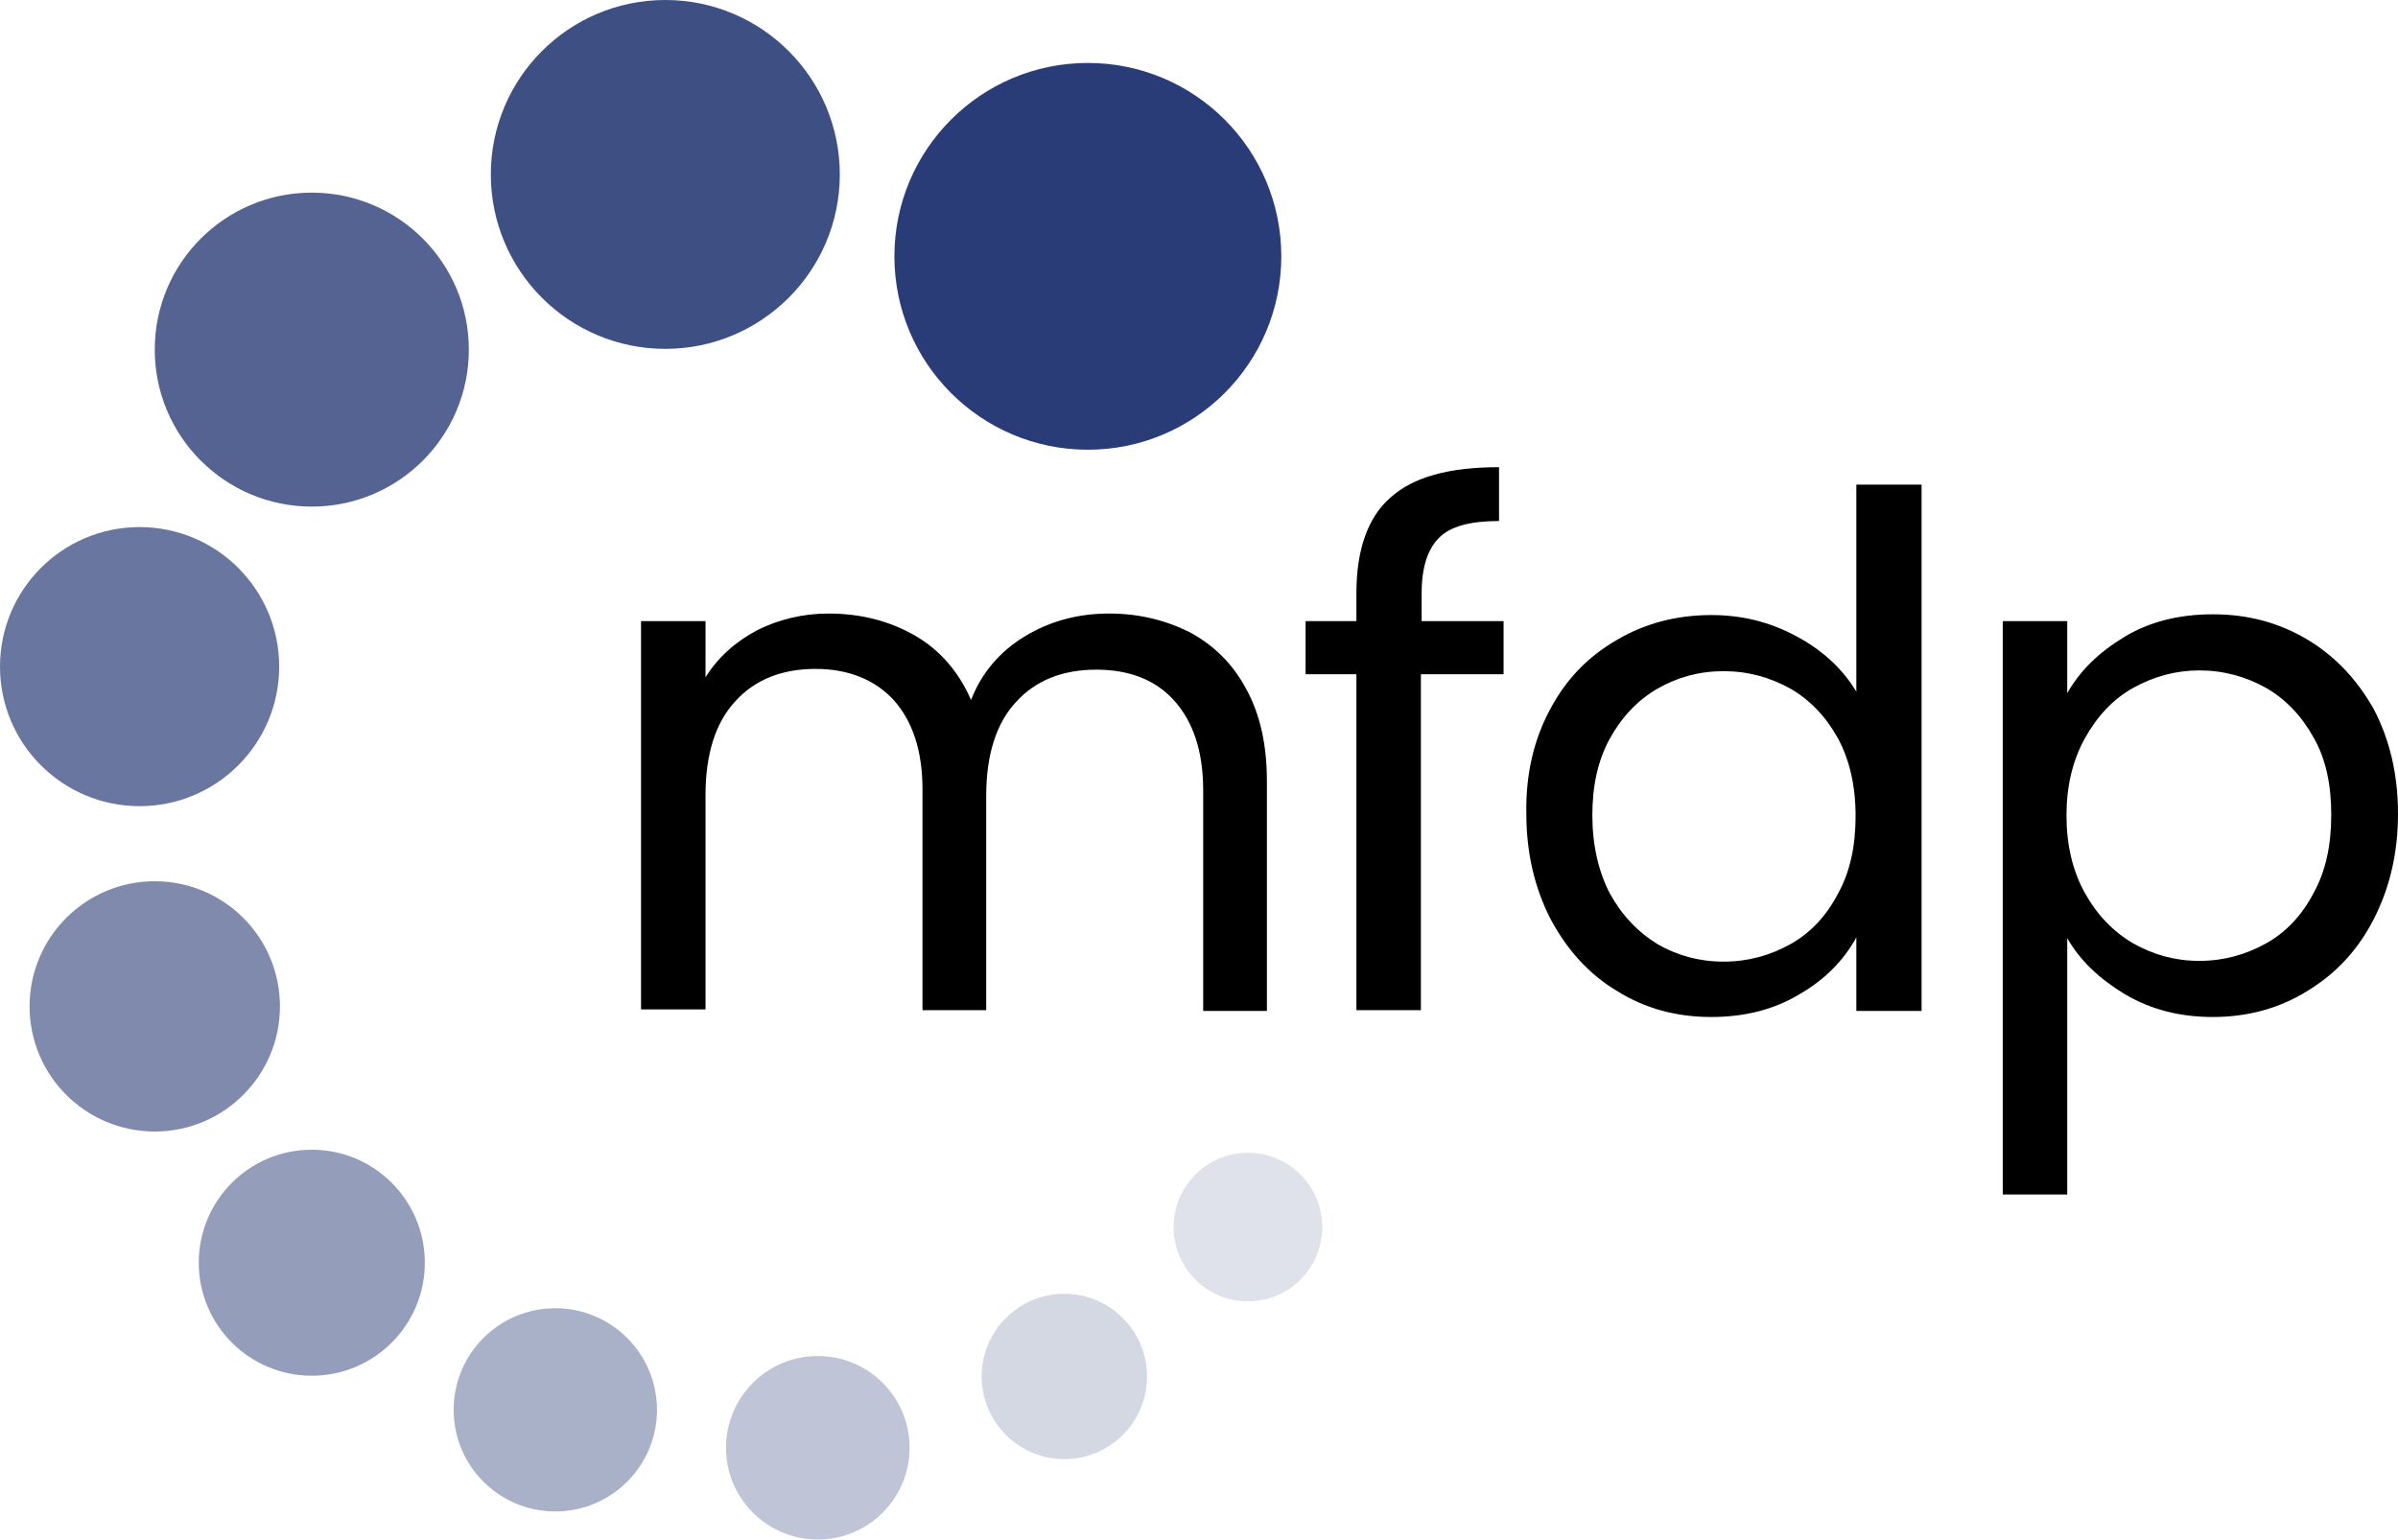
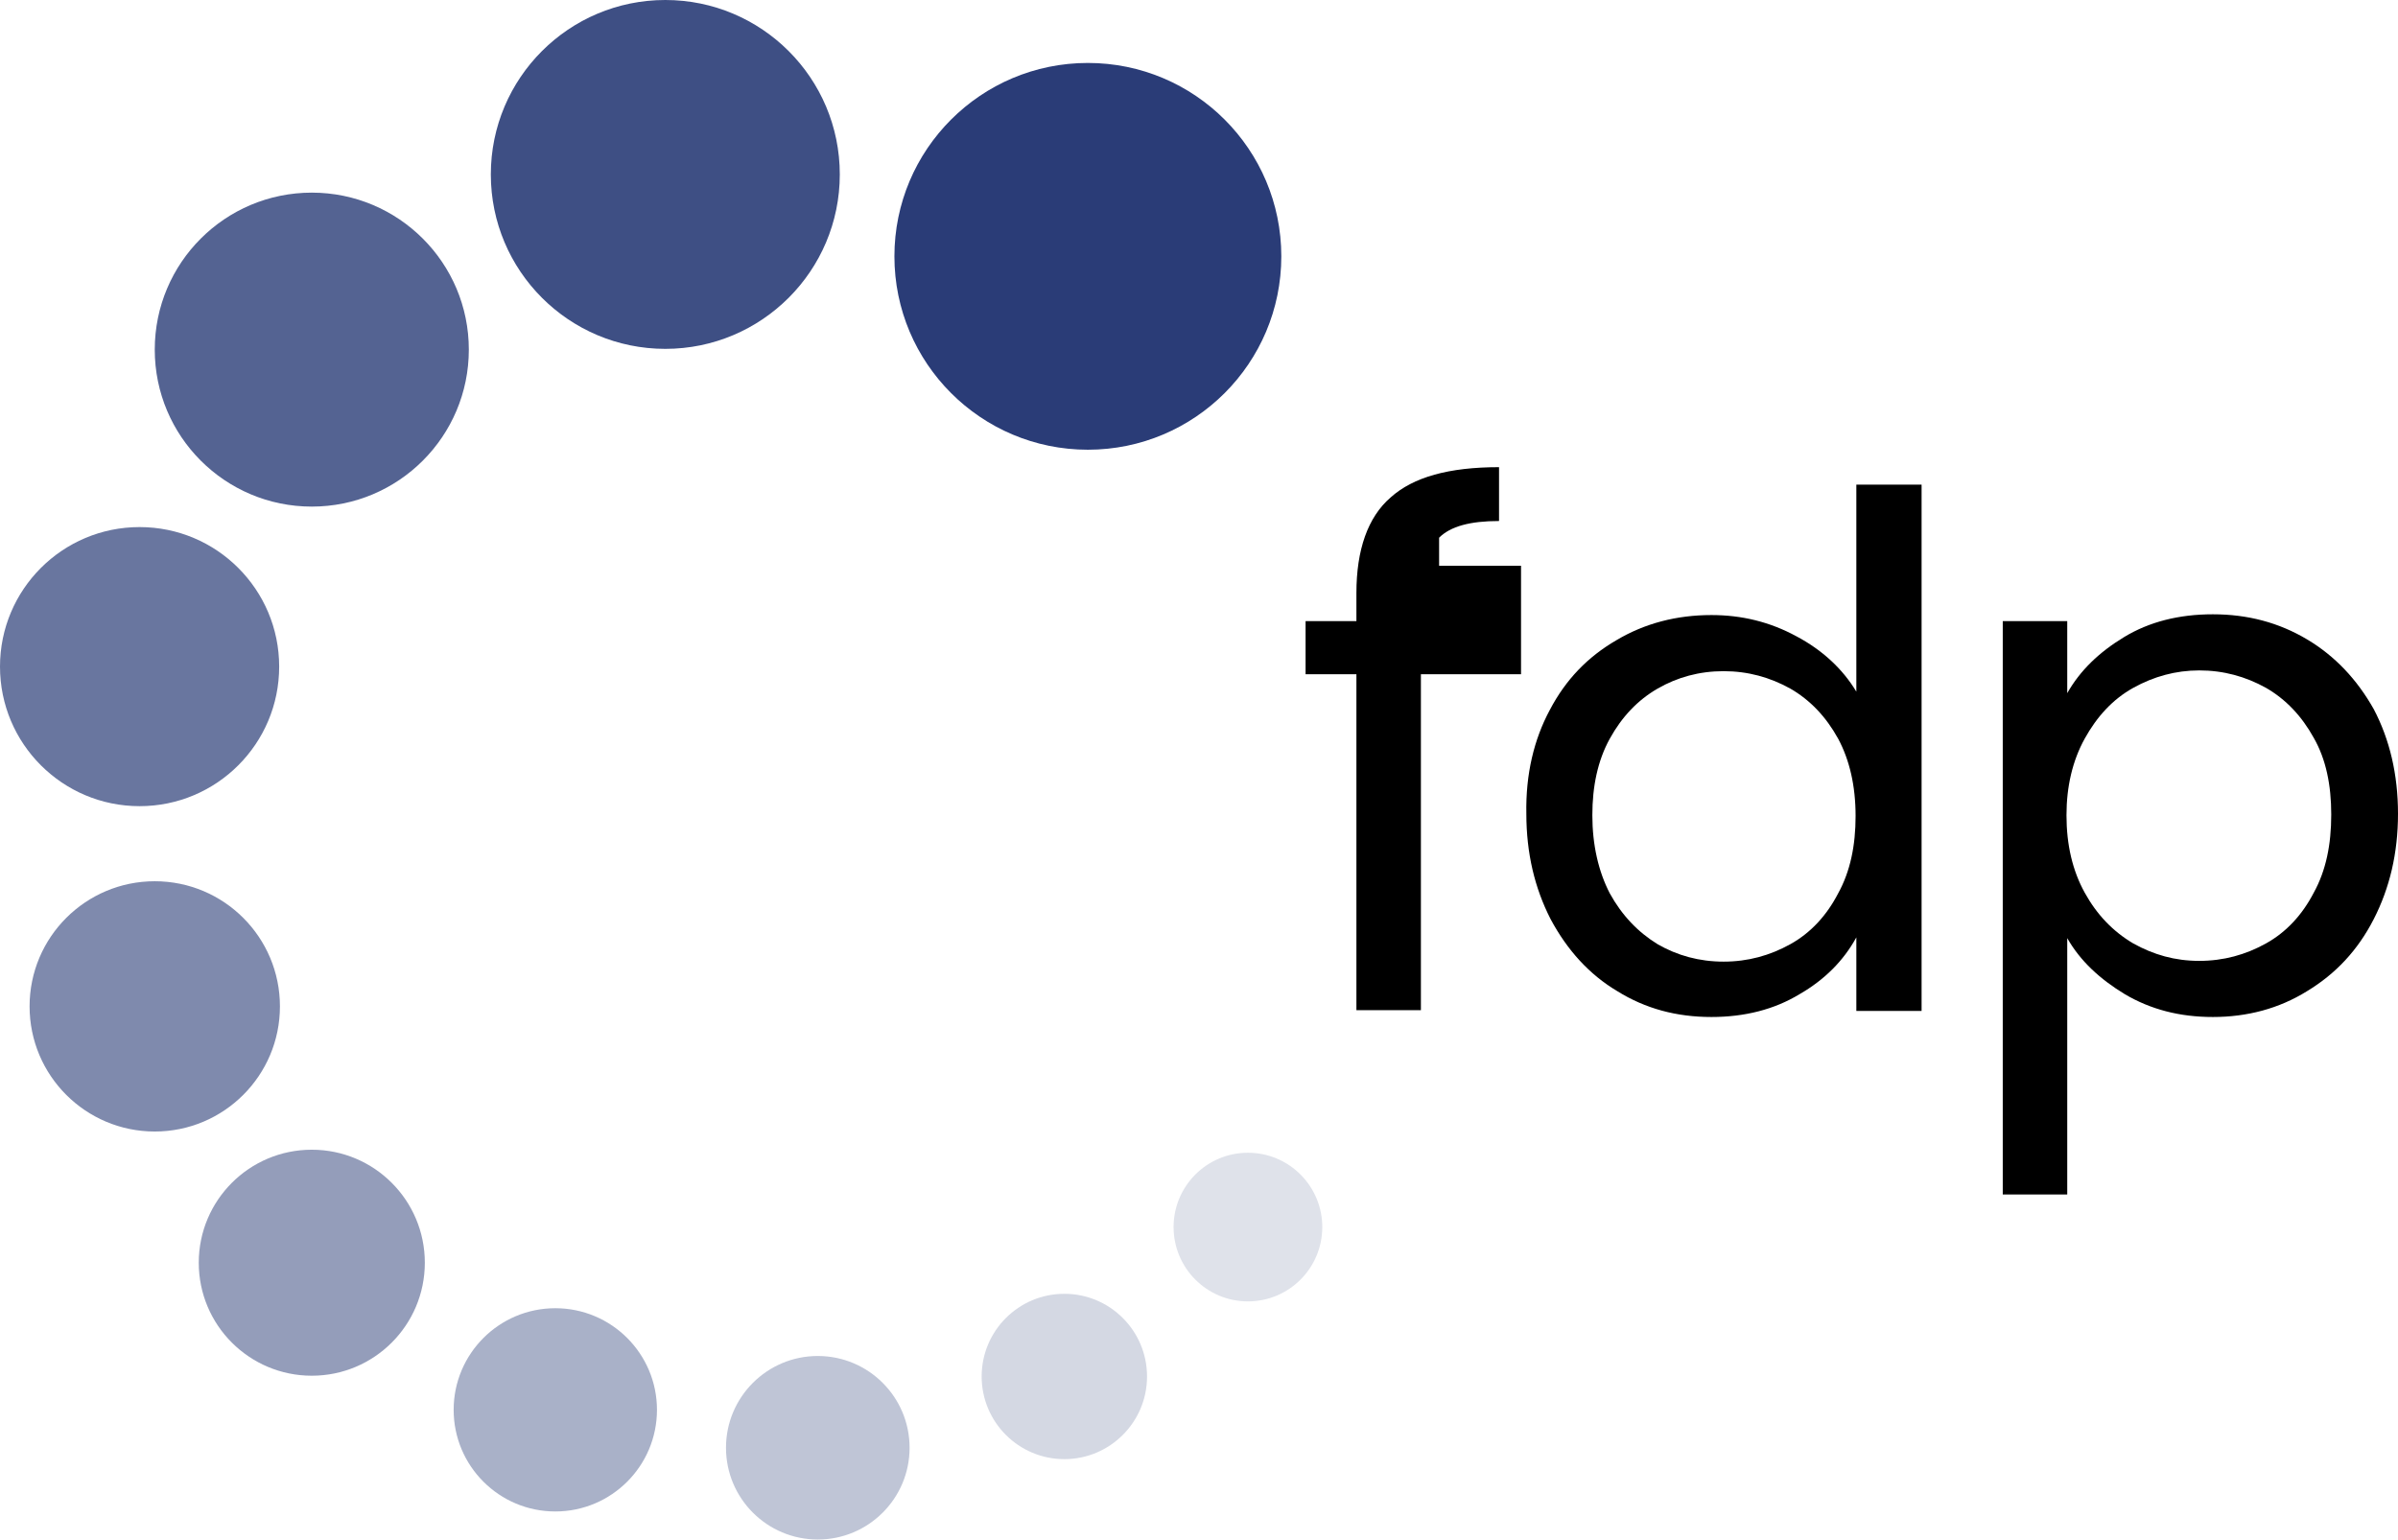
<svg xmlns="http://www.w3.org/2000/svg" version="1.1" id="Layer_1" x="0px" y="0px" viewBox="0 0 316.1 203" style="enable-background:new 0 0 316.1 203;" xml:space="preserve">
  <style type="text/css">
	.st0{fill:#2A3C77;}
	.st1{opacity:0.9;fill:#2A3C77;}
	.st2{opacity:0.8;fill:#2A3C77;}
	.st3{opacity:0.7;fill:#2A3C77;}
	.st4{opacity:0.6;fill:#2A3C77;}
	.st5{opacity:0.5;fill:#2A3C77;}
	.st6{opacity:0.4;fill:#2A3C77;}
	.st7{opacity:0.3;fill:#2A3C77;}
	.st8{opacity:0.2;fill:#2A3C77;}
	.st9{opacity:0.15;fill:#2A3C77;}
</style>
  <g>
    <g>
      <circle class="st0" cx="143.4" cy="33.8" r="25.5" />
      <circle class="st1" cx="87.7" cy="23" r="23" />
      <circle class="st2" cx="41.1" cy="46.1" r="20.7" />
      <circle class="st3" cx="18.4" cy="87.9" r="18.4" />
      <circle class="st4" cx="20.4" cy="132.7" r="16.5" />
      <circle class="st5" cx="41.1" cy="166.5" r="14.9" />
      <circle class="st6" cx="73.2" cy="185.9" r="13.4" />
      <circle class="st7" cx="107.8" cy="190.9" r="12.1" />
      <circle class="st8" cx="140.3" cy="181.5" r="10.9" />
      <circle class="st9" cx="164.5" cy="161.8" r="9.8" />
    </g>
-     <path d="M156.9,83.4c3.1,1.7,5.6,4.1,7.4,7.5c1.8,3.3,2.7,7.3,2.7,12.1v30.3h-8.4v-29.1c0-5.1-1.3-9-3.8-11.8s-6-4.1-10.3-4.1   c-4.4,0-8,1.4-10.6,4.3c-2.6,2.8-3.9,7-3.9,12.3v28.3h-8.4v-29.1c0-5.1-1.3-9-3.8-11.8c-2.5-2.7-6-4.1-10.3-4.1   c-4.4,0-8,1.4-10.6,4.3c-2.6,2.8-3.9,7-3.9,12.3v28.3h-8.5V81.9h8.5v7.4c1.7-2.7,4-4.7,6.8-6.2c2.8-1.4,6-2.2,9.4-2.2   c4.3,0,8.1,1,11.4,2.9c3.3,1.9,5.8,4.8,7.4,8.5c1.4-3.6,3.8-6.4,7.1-8.4c3.3-2,7-3,11.1-3C150.2,80.9,153.7,81.8,156.9,83.4z" />
-     <path d="M198.1,88.9h-10.8v44.3h-8.5V88.9h-6.7v-7h6.7v-3.7c0-5.7,1.5-10,4.5-12.6c3-2.7,7.7-4,14.3-4v7.1c-3.8,0-6.4,0.7-7.9,2.2   c-1.5,1.5-2.3,3.9-2.3,7.3v3.7h10.8V88.9z" />
+     <path d="M198.1,88.9h-10.8v44.3h-8.5V88.9h-6.7v-7h6.7v-3.7c0-5.7,1.5-10,4.5-12.6c3-2.7,7.7-4,14.3-4v7.1c-3.8,0-6.4,0.7-7.9,2.2   v3.7h10.8V88.9z" />
    <path d="M204.3,93.6c2.1-4,5-7,8.8-9.2c3.7-2.2,7.9-3.3,12.5-3.3c4,0,7.7,0.9,11.2,2.8c3.4,1.8,6.1,4.3,7.9,7.3V63.9h8.6v69.4h-8.6   v-9.7c-1.7,3.1-4.2,5.6-7.5,7.5c-3.3,2-7.2,3-11.6,3c-4.6,0-8.7-1.1-12.4-3.4c-3.7-2.2-6.6-5.4-8.8-9.5c-2.1-4.1-3.2-8.7-3.2-13.9   C201.1,102.1,202.2,97.5,204.3,93.6z M242.3,97.4c-1.6-2.9-3.7-5.1-6.3-6.6c-2.7-1.5-5.6-2.3-8.8-2.3c-3.2,0-6.1,0.8-8.7,2.3   c-2.6,1.5-4.7,3.7-6.3,6.6c-1.6,2.9-2.3,6.3-2.3,10.1c0,3.9,0.8,7.4,2.3,10.3c1.6,2.9,3.7,5.1,6.3,6.7c2.6,1.5,5.5,2.3,8.7,2.3   c3.2,0,6.1-0.8,8.8-2.3c2.7-1.5,4.8-3.8,6.3-6.7c1.6-2.9,2.3-6.3,2.3-10.2C244.6,103.6,243.8,100.2,242.3,97.4z" />
    <path d="M280,84c3.3-2,7.2-3,11.7-3c4.6,0,8.7,1.1,12.4,3.3c3.7,2.2,6.6,5.3,8.8,9.2c2.1,4,3.2,8.6,3.2,13.8   c0,5.2-1.1,9.8-3.2,13.9c-2.1,4.1-5,7.2-8.8,9.5c-3.7,2.3-7.9,3.4-12.4,3.4c-4.4,0-8.2-1-11.6-3c-3.3-2-5.9-4.4-7.6-7.4v33.8h-8.5   V81.9h8.5v9.5C274.2,88.4,276.7,86,280,84z M305,97.3c-1.6-2.9-3.7-5.1-6.3-6.6c-2.7-1.5-5.6-2.3-8.8-2.3c-3.1,0-6,0.8-8.7,2.3   c-2.7,1.5-4.8,3.8-6.4,6.7c-1.6,2.9-2.4,6.3-2.4,10.1c0,3.9,0.8,7.3,2.4,10.2c1.6,2.9,3.7,5.1,6.4,6.7c2.7,1.5,5.5,2.3,8.7,2.3   c3.2,0,6.1-0.8,8.8-2.3c2.7-1.5,4.8-3.8,6.3-6.7c1.6-2.9,2.3-6.3,2.3-10.3C307.3,103.5,306.6,100.1,305,97.3z" />
  </g>
</svg>